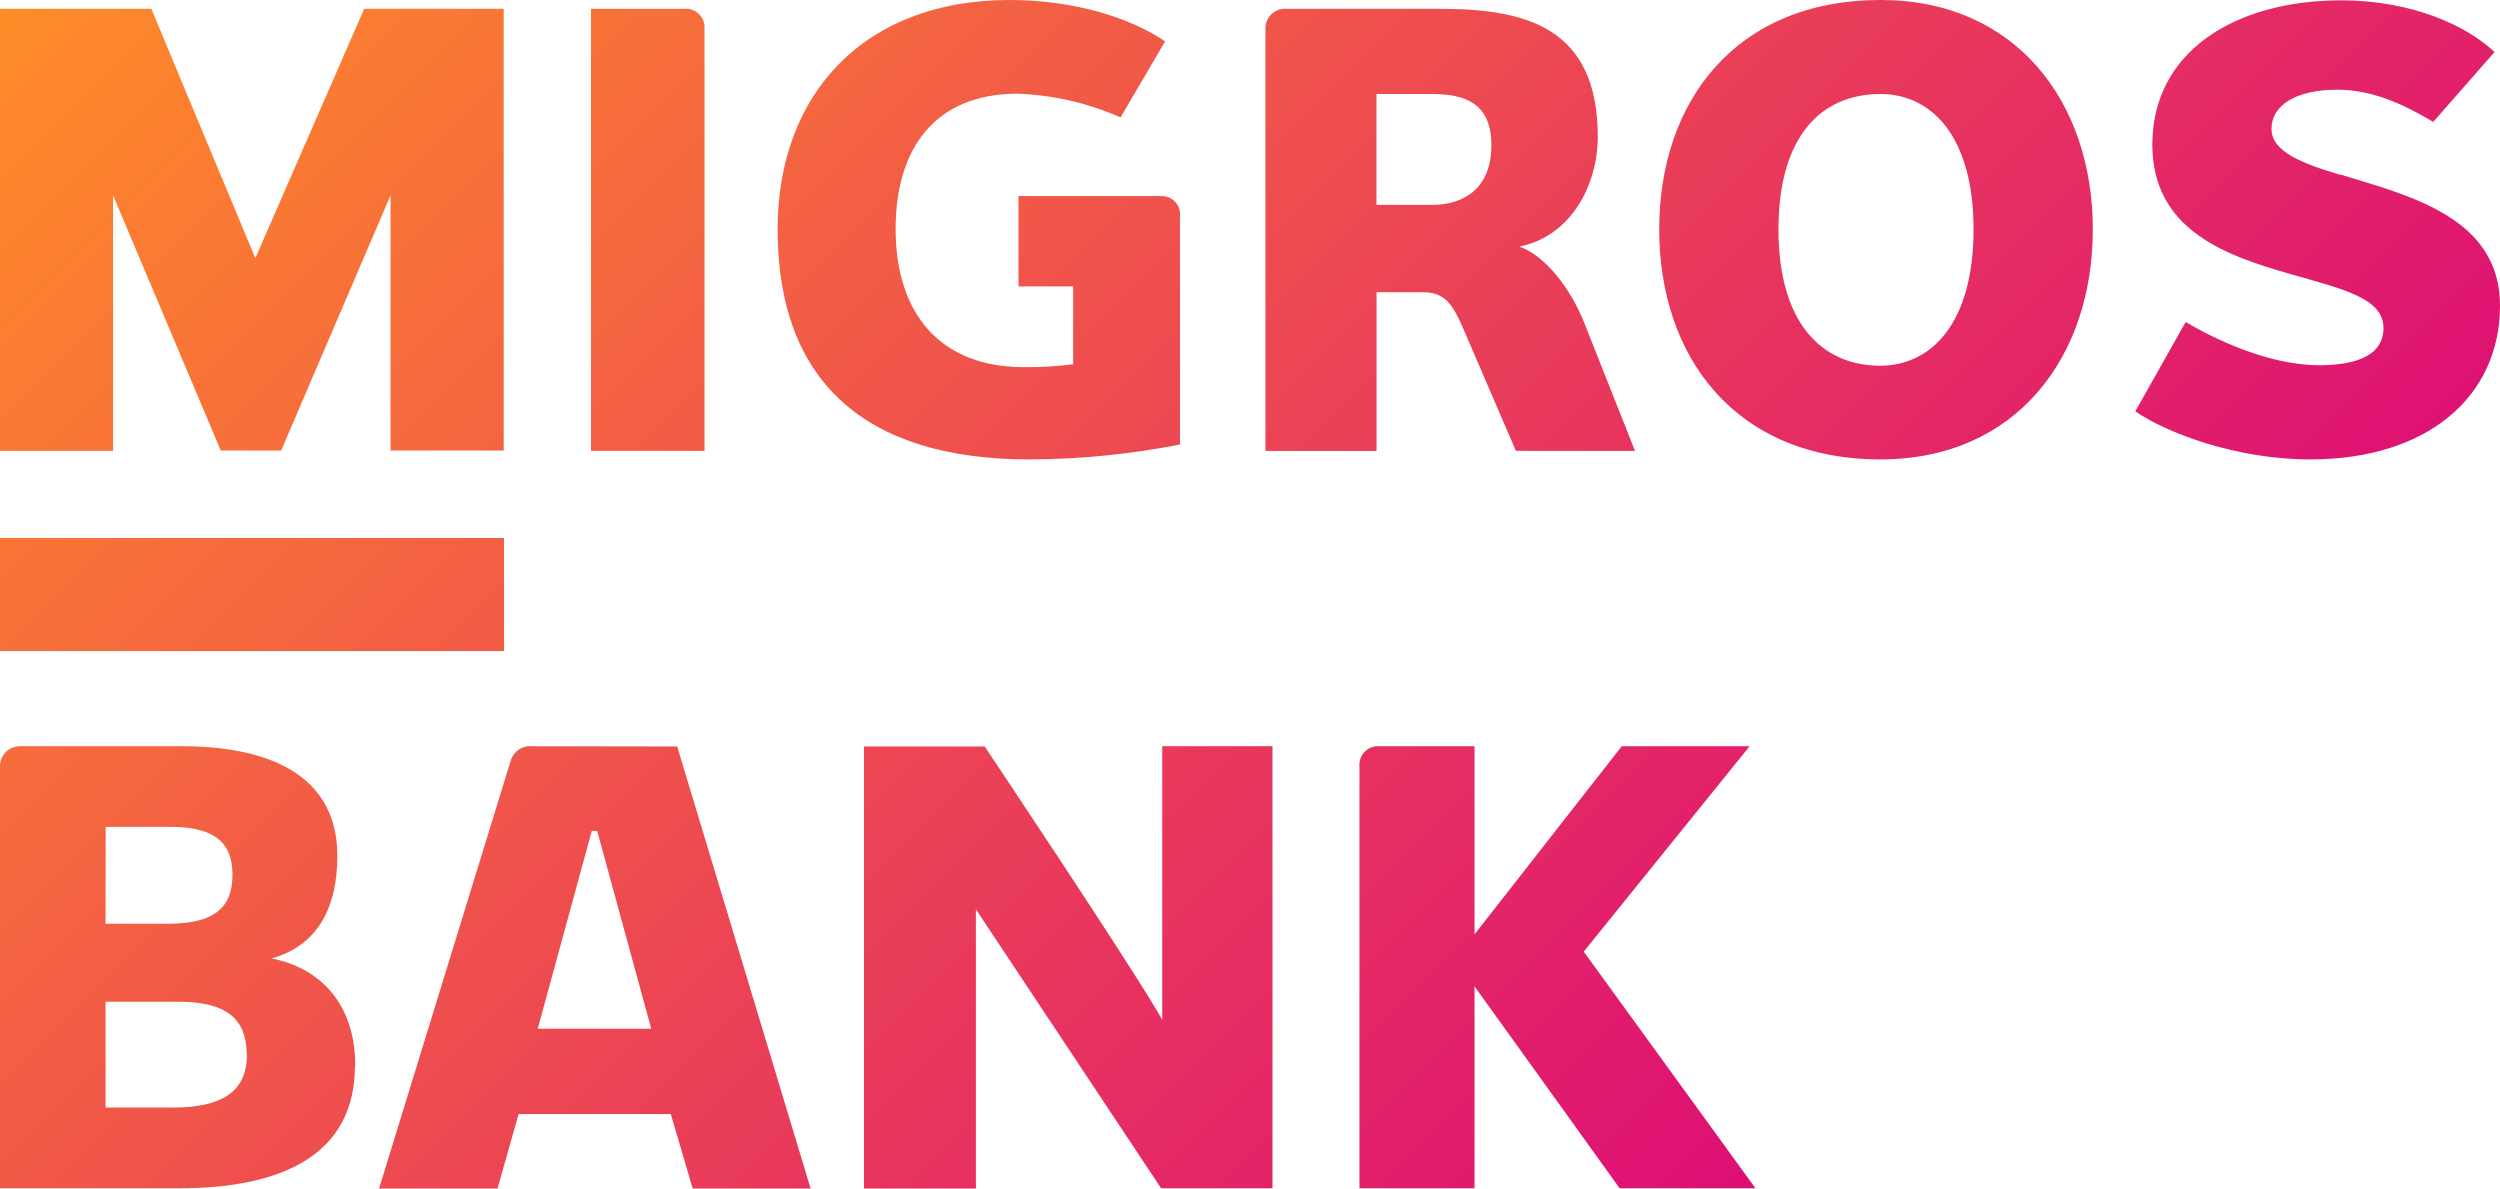
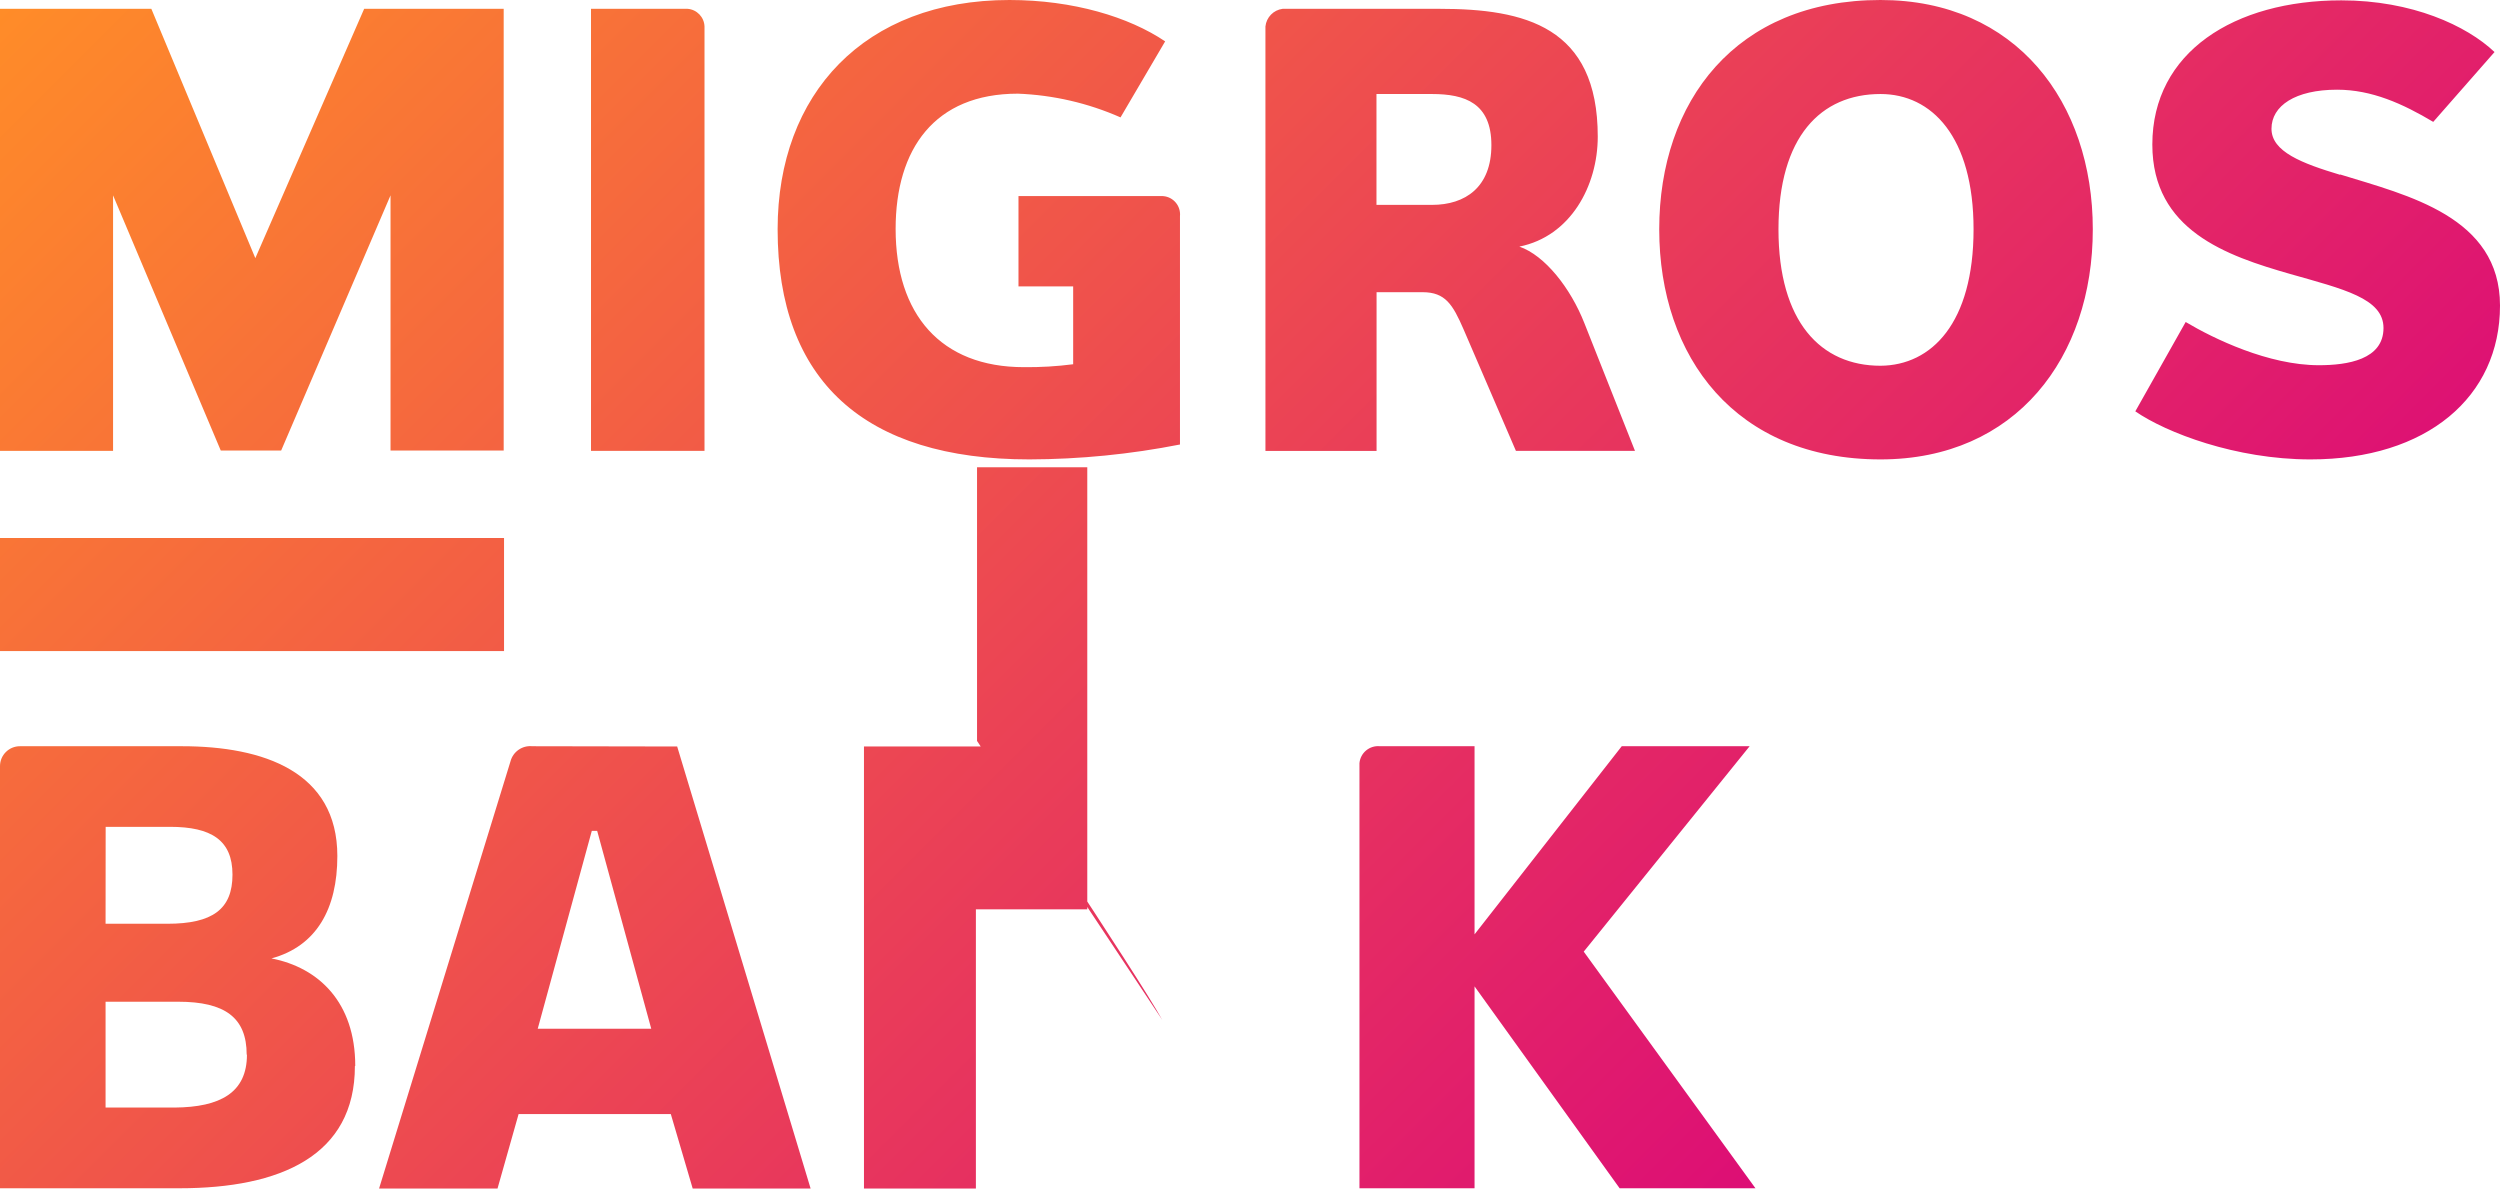
<svg xmlns="http://www.w3.org/2000/svg" id="uuid-453474a3-01bc-4c98-9d07-6767de83ded1" viewBox="0 0 283.46 134.76">
  <defs>
    <linearGradient id="uuid-646e5b03-a664-4553-a3c6-1e5e024aab5f" x1="36.053" y1="43.053" x2="221.231" y2="-142.126" gradientTransform="translate(0 8) scale(1 -1)" gradientUnits="userSpaceOnUse">
      <stop offset="0" stop-color="#ff8c28" />
      <stop offset="1" stop-color="#d9007e" />
    </linearGradient>
  </defs>
-   <path d="M179.57,107.9l19.47,26.83h-15.4l-16.45-22.89v22.89h-13.05v-48.2c.105-1.166,1.136-2.026,2.302-1.921l.008.001h10.74v21.33l16.69-21.33h14.5l-18.81,23.29ZM131.78,115.64c-2.85-5.17-20.13-31-20.13-31h-13.69v50.12h12.69v-31.66l21,31.63h12.63v-50.12h-12.5v31.03ZM76.78,84.64l15.13,50.12h-13.37l-2.48-8.44h-17.26l-2.39,8.44h-13.43l14.9-48.43c.29-1.106,1.342-1.836,2.48-1.72l16.42.03ZM73.84,116.64l-6.13-22.43h-.61l-6.13,22.43h12.87ZM40.24,120.87c0,10.17-8.44,13.86-19.89,13.86H0v-47.87c.005-1.248,1.021-2.256,2.27-2.25.01 0.0.02 0.0.03 0h18.32c9.26,0,17.63,2.89,17.63,12.45,0,6-2.37,10.22-7.47,11.61,5.34,1.04,9.5,4.96,9.5,12.19l-.04.01ZM11.97,104.74h7c5.13,0,7.39-1.65,7.39-5.57s-2.42-5.42-7.08-5.42h-7.3l-.01,10.99ZM27.97,119.58c0-4.21-2.48-6-7.76-6h-8.24v12h7.82c5.2-.04,8.21-1.7,8.21-6h-.03ZM57.15,61H0v12.82h57.15l-0-12.82ZM145.43,1h17.79c9.66,0,17.94,2,17.94,14.49,0,5.59-3.09,11.31-8.89,12.47,2.89,1,5.8,4.68,7.38,8.7l5.73,14.46h-13.5l-5.94-13.79c-1.22-2.81-2.07-4.2-4.64-4.2h-5.22v18h-12.6V3c.107-1.038.915-1.866,1.95-2h-0ZM156.07,23.23h6.3c3.77,0,6.73-2,6.73-6.77s-3-5.8-6.73-5.8h-6.3v12.57ZM67.01,1v50.12h12.87V3c-.038-1.058-.864-1.919-1.92-2h-10.95ZM133.79,50.44v-25.93c.111-1.143-.726-2.16-1.869-2.271-.044-.004-.087-.007-.131-.009h-16.31v10.24h6.2v8.83c-1.853.24-3.721.35-5.59.33-9.43,0-14.54-6-14.54-15.67,0-9.07,4.41-15.34,13.86-15.34,4.015.155,7.964,1.068,11.64,2.69l5.06-8.62C128.02,1.93,121.68 0,114.45 0,98.02 0,88.17,10.62,88.17,26c0,17.19,9.85,26.09,28.54,26.09,5.734-.016,11.454-.582,17.08-1.69v.04ZM237.29,26c0,14.51-8.7,26.09-24.07,26.09-16.41,0-25.09-11.58-25.09-26.09S196.81,0,213.22,0c15.37,0,24.07,11.59,24.07,26ZM223.77,26c0-10.51-4.75-15.34-10.55-15.34-6.76,0-11.57,4.83-11.57,15.34s4.81,15.47,11.57,15.47c5.8-.04,10.55-4.85,10.55-15.47ZM265.33,19.82c-4.33-1.3-7.78-2.62-7.78-5.22s2.69-4.43,7.44-4.43c3.94,0,7.46,1.6,10.9,3.65l6.95-7.92c-3.16-3-9.36-5.86-17.37-5.86-12.12,0-21.43,5.86-21.43,16.35,0,9.73,8.42,12.61,15.65,14.68,6,1.71,10.56,2.75,10.56,6.12,0,3.59-4.09,4.22-7.33,4.22-5.71,0-11.91-3-15.1-4.9l-5.71,10.13c3.51,2.42,11.38,5.45,19.85,5.45,13.24,0,21.5-7.1,21.5-17.44-0-10.08-10.46-12.5-18.13-14.87v.04ZM12.82,22.15l12.21,28.93h6.85l12.4-28.93v28.93h12.83V1h-15.82l-12.34,28.27L17.16,1H0v50.12h12.82v-28.97Z" style="fill:url(#uuid-646e5b03-a664-4553-a3c6-1e5e024aab5f); stroke-width:0px;" />
+   <path d="M179.57,107.9l19.47,26.83h-15.4l-16.45-22.89v22.89h-13.05v-48.2c.105-1.166,1.136-2.026,2.302-1.921l.008.001h10.74v21.33l16.69-21.33h14.5l-18.81,23.29ZM131.78,115.64c-2.85-5.17-20.13-31-20.13-31h-13.69v50.12h12.69v-31.66h12.63v-50.12h-12.5v31.03ZM76.78,84.64l15.13,50.12h-13.37l-2.48-8.44h-17.26l-2.39,8.44h-13.43l14.9-48.43c.29-1.106,1.342-1.836,2.48-1.72l16.42.03ZM73.84,116.64l-6.13-22.43h-.61l-6.13,22.43h12.87ZM40.24,120.87c0,10.17-8.44,13.86-19.89,13.86H0v-47.87c.005-1.248,1.021-2.256,2.27-2.25.01 0.0.02 0.0.03 0h18.32c9.26,0,17.63,2.89,17.63,12.45,0,6-2.37,10.22-7.47,11.61,5.34,1.04,9.5,4.96,9.5,12.19l-.04.01ZM11.97,104.74h7c5.13,0,7.39-1.65,7.39-5.57s-2.42-5.42-7.08-5.42h-7.3l-.01,10.99ZM27.97,119.58c0-4.21-2.48-6-7.76-6h-8.24v12h7.82c5.2-.04,8.21-1.7,8.21-6h-.03ZM57.15,61H0v12.82h57.15l-0-12.82ZM145.43,1h17.79c9.66,0,17.94,2,17.94,14.49,0,5.59-3.09,11.31-8.89,12.47,2.89,1,5.8,4.68,7.38,8.7l5.73,14.46h-13.5l-5.94-13.79c-1.22-2.81-2.07-4.2-4.64-4.2h-5.22v18h-12.6V3c.107-1.038.915-1.866,1.95-2h-0ZM156.07,23.23h6.3c3.77,0,6.73-2,6.73-6.77s-3-5.8-6.73-5.8h-6.3v12.57ZM67.01,1v50.12h12.87V3c-.038-1.058-.864-1.919-1.92-2h-10.95ZM133.79,50.44v-25.93c.111-1.143-.726-2.16-1.869-2.271-.044-.004-.087-.007-.131-.009h-16.31v10.24h6.2v8.83c-1.853.24-3.721.35-5.59.33-9.43,0-14.54-6-14.54-15.67,0-9.07,4.41-15.34,13.86-15.34,4.015.155,7.964,1.068,11.64,2.69l5.06-8.62C128.02,1.93,121.68 0,114.45 0,98.02 0,88.17,10.62,88.17,26c0,17.19,9.85,26.09,28.54,26.09,5.734-.016,11.454-.582,17.08-1.69v.04ZM237.29,26c0,14.51-8.7,26.09-24.07,26.09-16.41,0-25.09-11.58-25.09-26.09S196.81,0,213.22,0c15.37,0,24.07,11.59,24.07,26ZM223.77,26c0-10.51-4.75-15.34-10.55-15.34-6.76,0-11.57,4.83-11.57,15.34s4.81,15.47,11.57,15.47c5.8-.04,10.55-4.85,10.55-15.47ZM265.33,19.82c-4.33-1.3-7.78-2.62-7.78-5.22s2.69-4.43,7.44-4.43c3.94,0,7.46,1.6,10.9,3.65l6.95-7.92c-3.16-3-9.36-5.86-17.37-5.86-12.12,0-21.43,5.86-21.43,16.35,0,9.73,8.42,12.61,15.65,14.68,6,1.71,10.56,2.75,10.56,6.12,0,3.59-4.09,4.22-7.33,4.22-5.71,0-11.91-3-15.1-4.9l-5.71,10.13c3.51,2.42,11.38,5.45,19.85,5.45,13.24,0,21.5-7.1,21.5-17.44-0-10.08-10.46-12.5-18.13-14.87v.04ZM12.82,22.15l12.21,28.93h6.85l12.4-28.93v28.93h12.83V1h-15.82l-12.34,28.27L17.16,1H0v50.12h12.82v-28.97Z" style="fill:url(#uuid-646e5b03-a664-4553-a3c6-1e5e024aab5f); stroke-width:0px;" />
</svg>